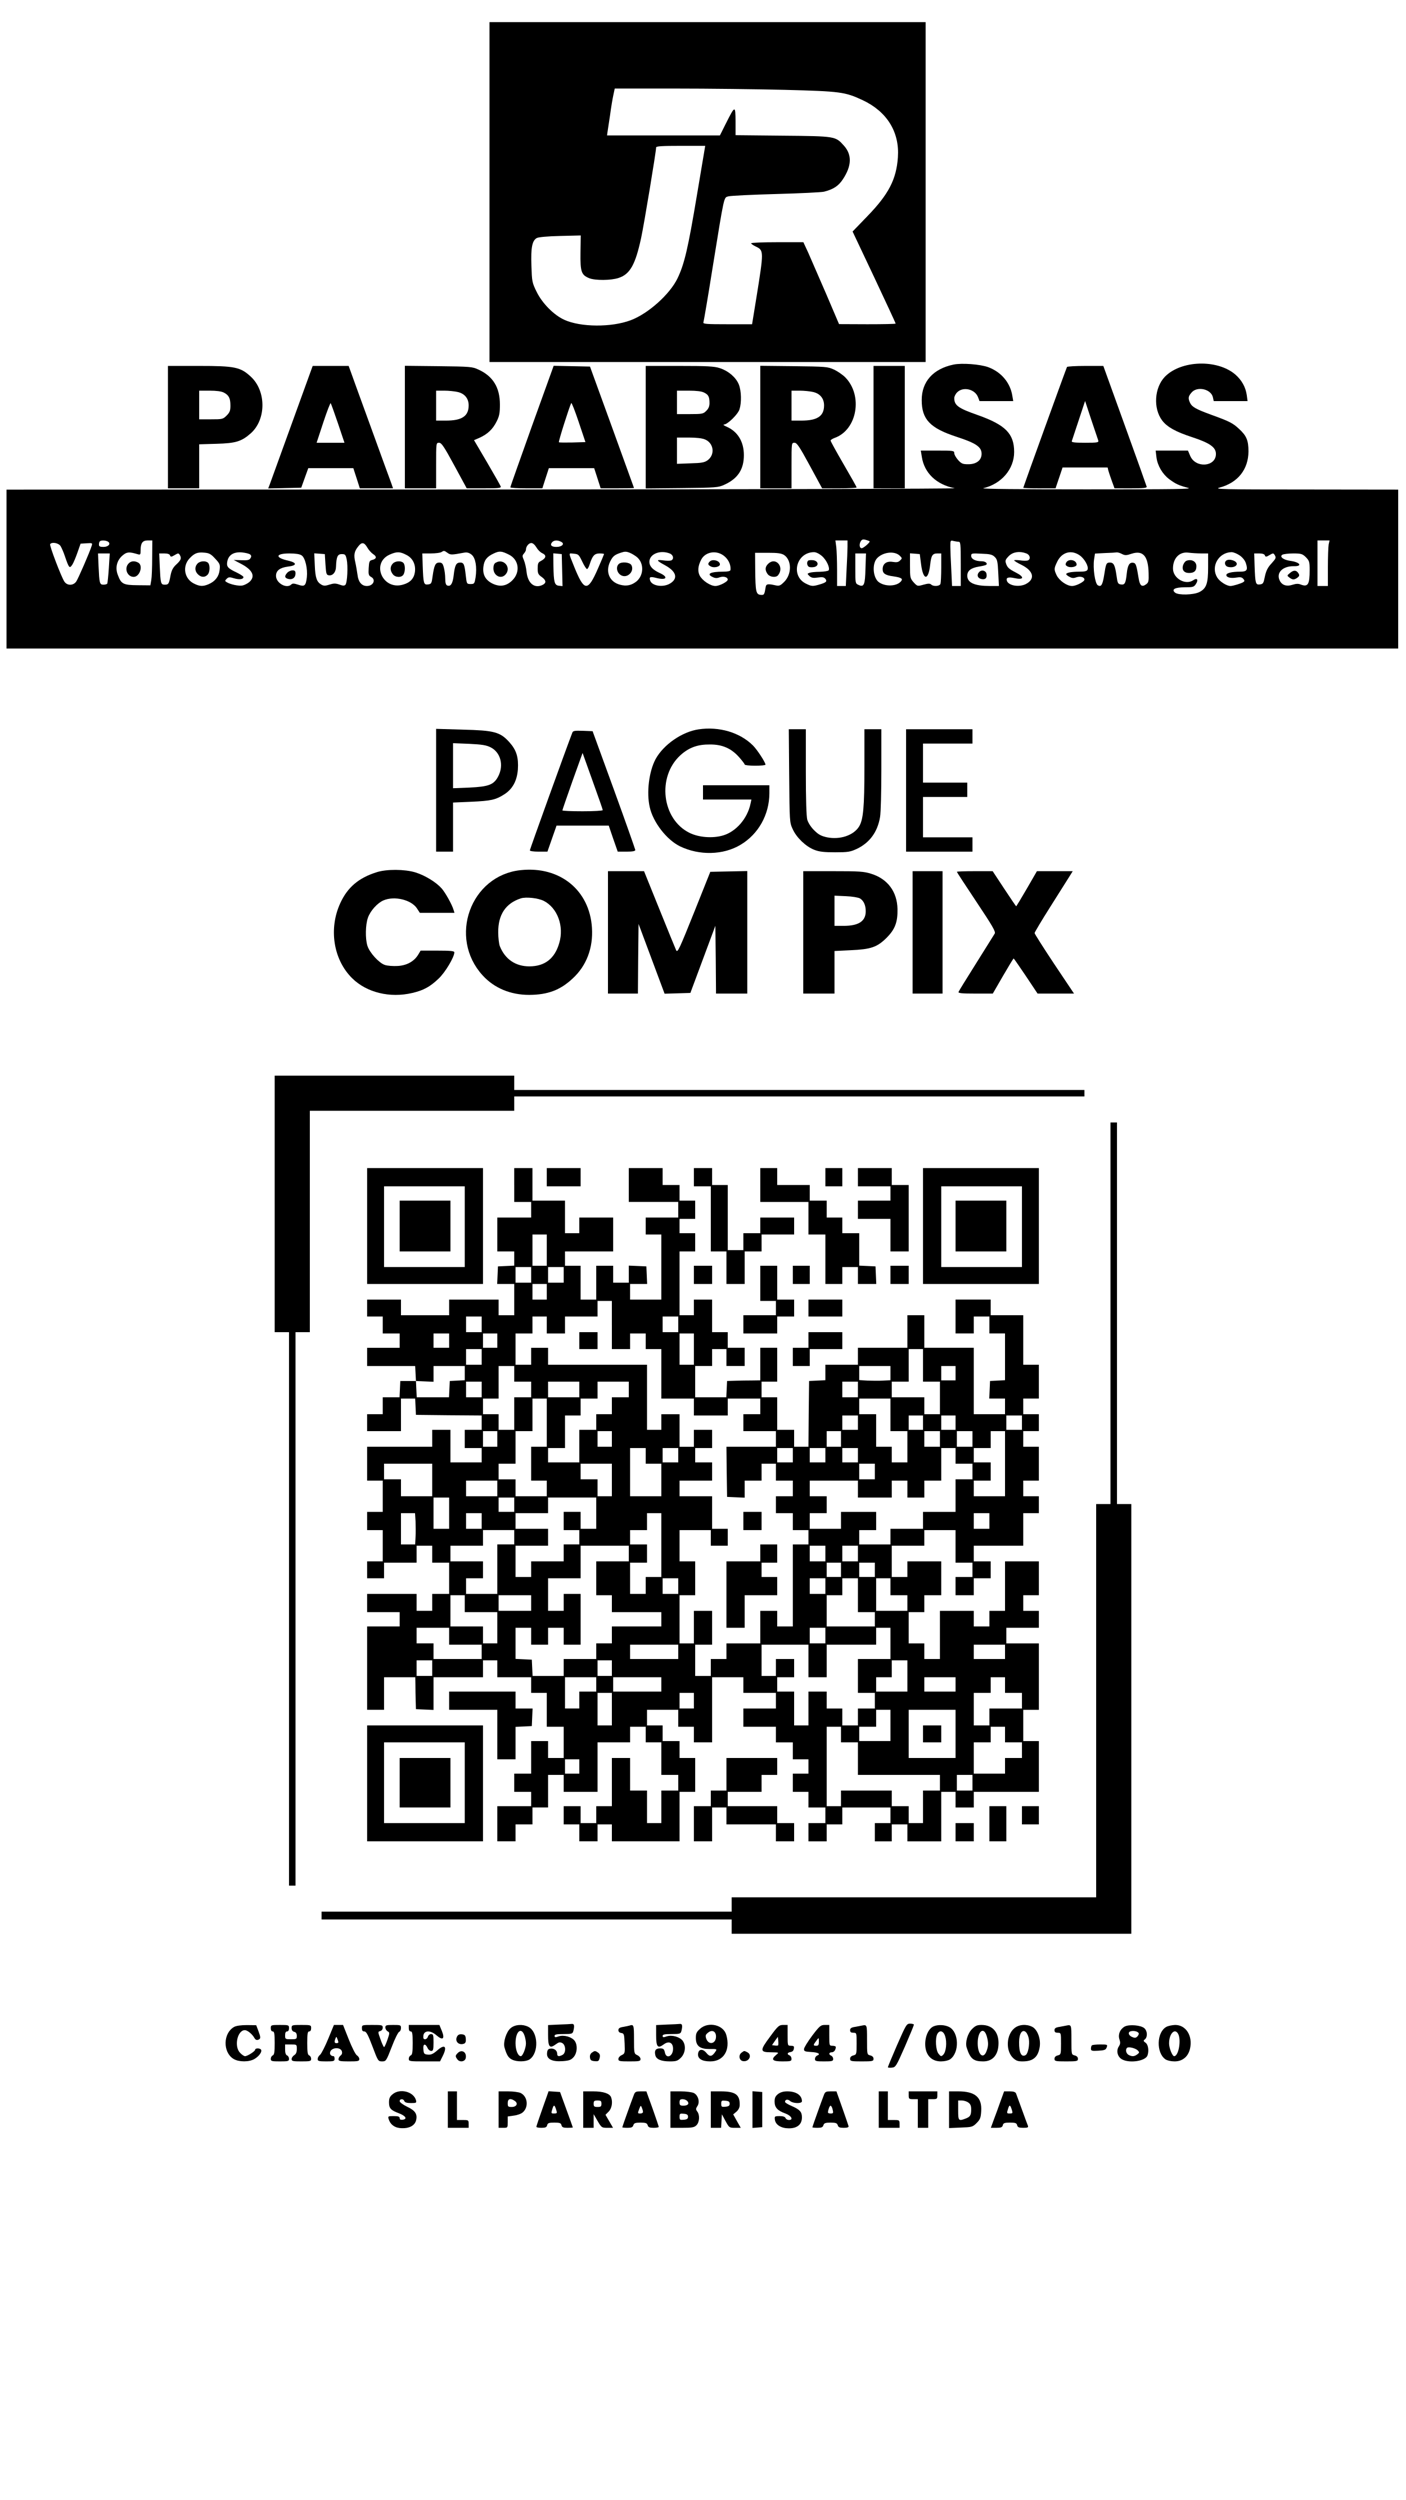
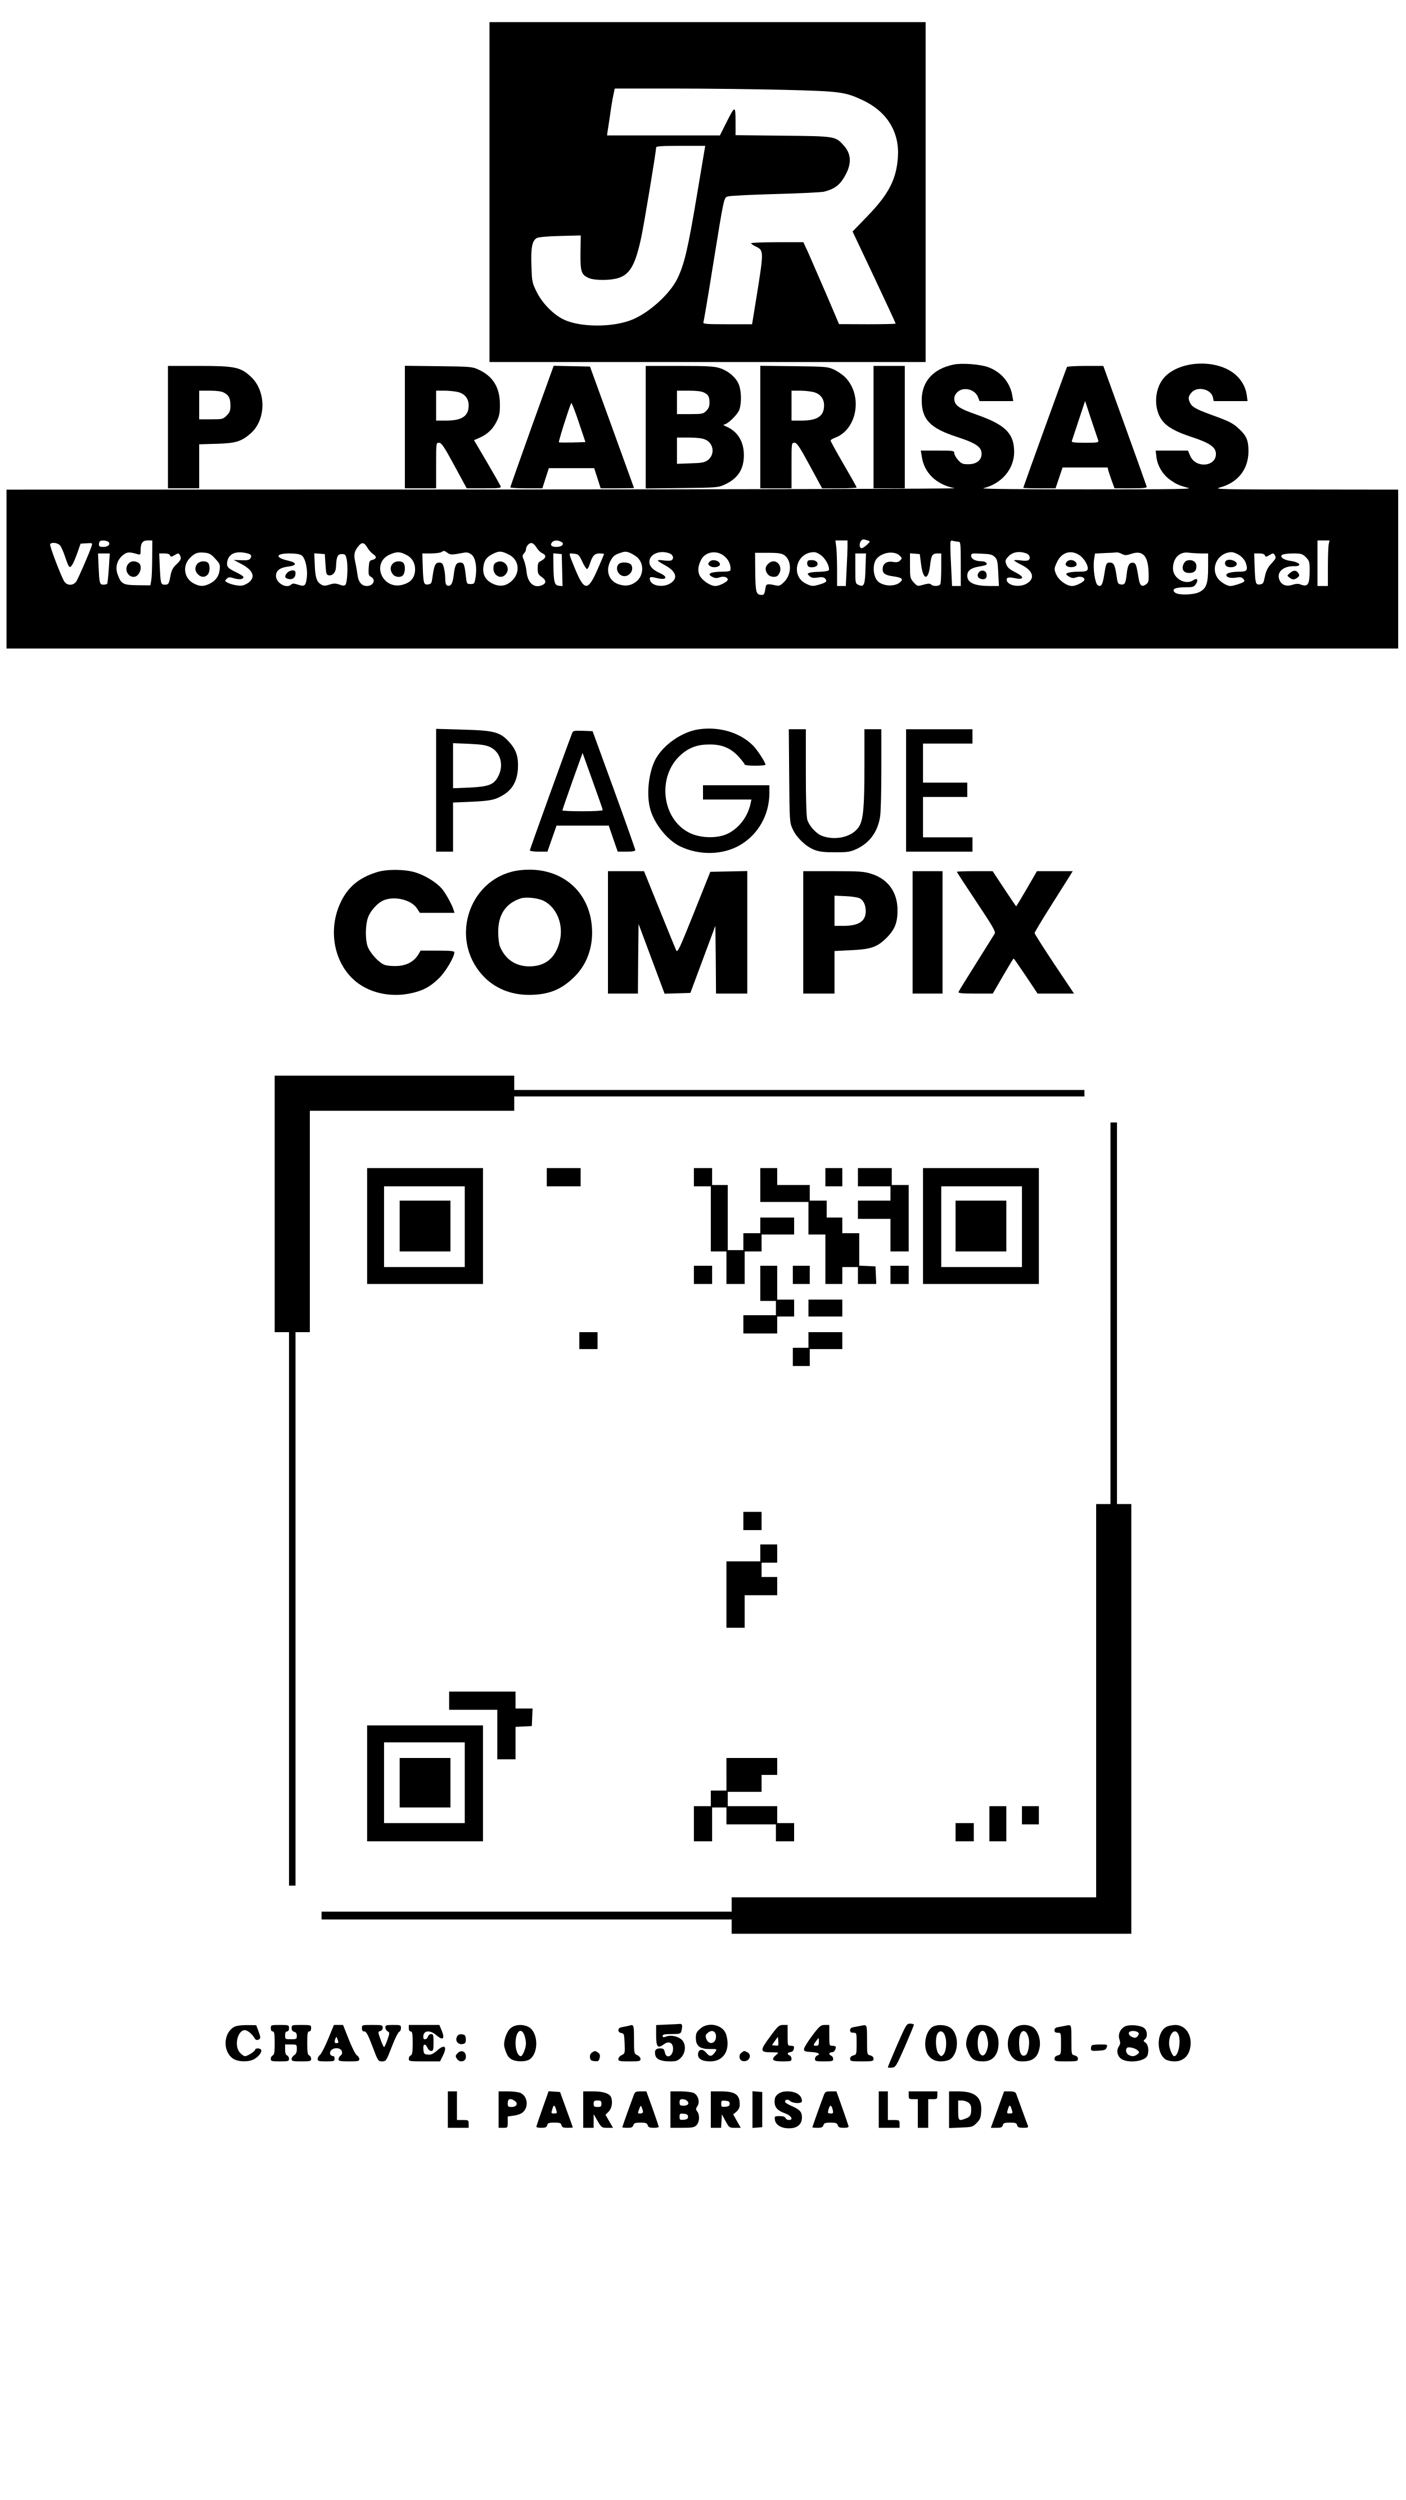
<svg xmlns="http://www.w3.org/2000/svg" version="1.0" width="1080" height="1920" viewBox="0 0 1080 1920" preserveAspectRatio="xMidYMid meet">
  <g transform="translate(0,1920) scale(0.1,-0.1)" fill="#000000" stroke="none">
    <path d="M3760 17725 l0 -1305 1675 0 1675 0 0 1305 0 1305 -1675 0 -1675 0 0 -1305z m2269 785 c427 -11 462 -16 597 -79 188 -88 285 -246 271 -440 -12 -169 -71 -283 -235 -452 l-113 -117 166 -351 c91 -193 165 -353 165 -356 0 -3 -98 -5 -217 -5 l-218 1 -99 232 c-55 127 -117 269 -137 315 l-38 82 -201 0 c-110 0 -200 -4 -200 -8 0 -5 16 -16 35 -25 63 -30 63 -33 5 -394 l-33 -203 -189 0 c-160 0 -189 2 -185 14 3 8 36 200 72 428 90 555 84 530 120 540 17 5 181 13 365 18 184 5 351 13 370 18 72 18 112 45 145 96 68 103 70 188 7 258 -65 72 -63 72 -469 76 l-363 4 0 106 c-1 125 -3 125 -76 -20 l-44 -88 -434 0 -433 0 3 23 c2 12 11 72 20 132 8 61 20 131 26 158 l10 47 461 0 c254 0 635 -5 846 -10z m-675 -805 c-69 -414 -97 -533 -150 -643 -59 -122 -225 -271 -359 -321 -148 -56 -385 -54 -510 3 -80 36 -169 126 -212 213 -36 73 -37 80 -41 203 -5 140 6 192 41 212 13 7 85 14 180 16 l158 4 -2 -131 c-2 -148 6 -172 66 -197 46 -19 170 -18 228 2 87 29 128 103 172 308 22 101 115 664 115 694 0 9 45 12 188 12 l189 0 -63 -375z" />
    <path d="M7323 16400 c-156 -33 -243 -131 -243 -272 0 -149 64 -216 270 -283 147 -48 190 -77 190 -130 0 -49 -39 -80 -102 -80 -43 0 -53 4 -79 33 -16 18 -29 41 -29 52 0 19 -7 20 -129 20 l-128 0 8 -49 c19 -124 113 -213 252 -240 23 -5 -1606 -9 -3620 -10 l-3663 -1 0 -610 0 -610 5345 0 5345 0 0 610 0 610 -712 1 c-643 0 -708 2 -659 15 139 37 220 139 221 277 0 85 -15 121 -73 174 -49 45 -70 56 -216 109 -115 42 -146 60 -160 91 -16 35 -14 49 12 79 44 51 151 26 164 -38 l6 -28 130 0 130 0 -6 45 c-9 63 -39 116 -88 159 -139 119 -417 110 -541 -17 -81 -84 -91 -243 -21 -336 38 -50 104 -87 230 -128 137 -45 183 -78 183 -129 0 -100 -157 -112 -198 -14 l-17 40 -124 0 -124 0 6 -51 c8 -65 47 -131 100 -170 49 -36 73 -47 142 -65 42 -10 -87 -12 -780 -12 -503 0 -815 3 -792 9 140 33 237 147 237 278 0 141 -67 208 -278 283 -152 53 -182 75 -182 131 0 13 11 34 24 46 47 44 136 22 159 -40 l11 -29 129 0 130 0 -7 41 c-16 100 -85 182 -184 219 -62 23 -205 34 -269 20z m-643 -1357 c6 -6 -47 -53 -61 -53 -16 0 -21 27 -9 50 9 17 17 20 38 15 15 -4 29 -9 32 -12z m-5851 -2 c25 -16 4 -41 -34 -41 -27 0 -35 4 -35 18 0 10 3 22 7 25 9 10 45 8 62 -2z m340 -123 c0 -73 -3 -151 -7 -173 l-7 -40 -98 1 c-111 1 -126 9 -152 79 -22 56 -7 113 37 150 32 27 49 29 116 9 20 -6 22 -3 22 30 0 56 15 76 55 76 l35 0 -1 -132z m3142 121 c29 -15 6 -39 -37 -39 -38 0 -51 14 -34 35 15 18 43 19 71 4z m2199 -36 c0 -27 -3 -105 -7 -175 l-6 -128 -34 0 -33 0 0 123 c0 67 -3 146 -6 175 l-7 52 47 0 46 0 0 -47z m853 37 c15 0 17 -15 17 -170 l0 -170 -33 0 -34 0 -6 128 c-4 70 -7 149 -7 176 0 45 1 48 23 42 12 -3 30 -6 40 -6z m2843 -21 c-3 -17 -6 -96 -6 -175 l0 -144 -40 0 -40 0 0 175 0 175 46 0 47 0 -7 -31z m-9741 -12 c8 -13 24 -49 34 -80 31 -90 35 -95 56 -64 9 14 27 56 40 94 l24 68 46 3 c45 3 46 2 39 -20 -13 -44 -102 -249 -118 -273 -22 -33 -69 -34 -91 -2 -23 33 -116 277 -110 288 12 19 64 10 80 -14z m2356 -11 c11 -19 31 -42 45 -51 30 -19 27 -37 -7 -45 -21 -5 -24 -12 -27 -62 -3 -49 0 -58 18 -68 40 -21 18 -70 -32 -70 -40 0 -66 31 -72 87 -4 26 -11 70 -17 96 -13 55 -8 83 22 120 27 36 46 34 70 -7z m1299 1 c11 -19 31 -39 45 -45 35 -16 31 -38 -12 -61 -19 -9 -23 -20 -23 -56 0 -37 4 -47 30 -65 35 -25 38 -45 11 -60 -63 -33 -116 8 -126 96 -3 33 -13 74 -21 93 -13 30 -13 35 1 51 8 9 15 22 15 29 0 24 21 51 41 51 12 0 27 -13 39 -33z m-682 -43 c23 -16 30 -16 127 2 22 4 38 0 57 -15 31 -25 43 -94 31 -176 -8 -47 -10 -50 -38 -50 -29 0 -30 1 -37 63 -10 89 -15 102 -43 102 -31 0 -41 -20 -50 -97 -7 -64 -23 -90 -50 -79 -10 4 -15 20 -15 53 0 26 -5 65 -11 86 -8 30 -15 37 -35 37 -29 0 -39 -20 -51 -105 -7 -55 -10 -60 -35 -63 -33 -4 -36 5 -41 141 l-3 97 66 0 c36 0 72 5 80 10 20 13 22 13 48 -6z m471 -13 c77 -38 90 -134 27 -197 -45 -45 -95 -53 -152 -26 -55 27 -78 69 -71 129 6 52 27 79 82 104 42 19 58 18 114 -10z m988 -23 c51 -48 47 -136 -7 -182 -38 -31 -78 -40 -128 -26 -80 21 -113 98 -76 176 20 41 33 53 81 69 32 11 44 11 73 -1 19 -8 45 -25 57 -36z m-3244 -8 c36 -39 39 -45 34 -87 -5 -50 -35 -88 -84 -109 -42 -18 -67 -18 -110 3 -77 36 -95 133 -37 195 38 40 60 49 114 44 37 -3 51 -11 83 -46z m270 31 c8 -8 9 -16 0 -29 -8 -13 -23 -16 -69 -14 l-59 2 57 -30 c88 -46 111 -95 65 -138 -13 -12 -37 -24 -53 -28 -30 -6 -96 8 -124 26 -13 8 -13 11 1 25 14 14 22 15 57 4 41 -12 72 -8 72 10 0 5 -24 21 -53 35 -68 32 -79 45 -71 85 10 50 49 74 112 69 29 -3 58 -10 65 -17z m1198 -2 c49 -24 74 -74 66 -132 -7 -50 -37 -82 -93 -97 -155 -44 -246 165 -101 231 54 24 79 24 128 -2z m2023 11 c29 -11 35 -44 11 -54 -9 -3 -37 -3 -63 1 -54 7 -51 -1 15 -37 89 -48 104 -102 40 -141 -54 -32 -139 -19 -153 23 -9 29 0 32 51 19 76 -19 91 8 22 39 -53 24 -79 52 -79 85 0 60 81 94 156 65z m396 -5 c46 -24 76 -74 71 -122 -1 -9 -20 -13 -58 -13 -98 0 -130 -18 -77 -42 18 -9 33 -9 53 -1 29 10 61 1 61 -18 0 -16 -63 -49 -95 -49 -38 0 -100 41 -121 81 -16 33 -13 73 12 121 27 53 97 72 154 43z m483 -7 c59 -40 60 -147 1 -206 -30 -30 -38 -33 -67 -27 -57 13 -71 11 -75 -10 -10 -62 -12 -66 -40 -63 -35 4 -39 25 -41 193 l-1 130 98 0 c76 0 104 -4 125 -17z m291 -8 c35 -31 63 -91 51 -110 -3 -5 -34 -10 -68 -11 -34 0 -70 -4 -80 -8 -17 -6 -17 -8 1 -25 16 -14 30 -16 64 -11 35 5 47 3 58 -10 16 -20 6 -29 -50 -45 -47 -13 -56 -13 -97 7 -123 58 -78 241 59 243 17 0 41 -12 62 -30z m598 2 c18 -18 19 -20 2 -36 -13 -13 -26 -16 -56 -11 -48 8 -78 -14 -78 -56 0 -33 20 -47 83 -55 60 -9 75 -18 58 -38 -31 -38 -116 -43 -167 -9 -48 31 -58 140 -18 185 45 49 136 60 176 20z m972 18 c29 -11 35 -44 11 -54 -9 -3 -36 -3 -60 1 -25 3 -45 3 -45 0 0 -4 26 -20 59 -36 91 -46 104 -108 31 -146 -51 -26 -131 -13 -145 23 -10 26 9 33 55 23 76 -17 83 7 12 43 -53 27 -66 39 -76 74 -6 17 0 29 23 52 32 32 83 40 135 20z m407 -13 c38 -25 73 -86 63 -111 -5 -12 -20 -16 -63 -16 -60 0 -101 -8 -101 -19 0 -4 11 -14 26 -21 19 -11 32 -11 53 -3 29 10 61 1 61 -18 0 -16 -63 -49 -95 -49 -41 0 -98 41 -119 83 -21 45 -20 52 5 104 35 72 106 93 170 50z m327 9 c23 -12 34 -12 75 2 87 28 127 -18 130 -150 2 -59 -1 -72 -18 -84 -33 -25 -49 -13 -58 41 -17 104 -22 120 -40 123 -31 6 -45 -17 -52 -82 -8 -76 -15 -89 -46 -84 -21 3 -25 10 -32 63 -12 85 -22 105 -51 105 -28 0 -31 -7 -45 -99 -12 -74 -23 -91 -49 -75 -21 14 -38 131 -28 198 l7 45 77 4 c42 1 83 4 90 5 7 1 25 -4 40 -12z m608 4 l54 0 0 -106 c0 -126 -13 -163 -68 -191 -45 -22 -161 -25 -186 -4 -30 25 -1 41 75 41 62 0 70 2 85 25 21 32 10 50 -19 30 -60 -42 -157 13 -157 89 0 80 50 131 119 122 24 -3 68 -6 97 -6z m296 -15 c22 -15 41 -38 48 -60 17 -52 8 -65 -43 -65 -64 0 -107 -10 -107 -26 0 -18 34 -27 79 -19 28 5 41 2 51 -10 12 -14 11 -18 -1 -26 -16 -10 -78 -29 -97 -29 -30 0 -83 34 -102 65 -52 84 10 193 110 195 14 0 42 -11 62 -25z m-8686 -97 c-4 -62 -10 -116 -12 -120 -3 -4 -16 -8 -29 -8 -30 0 -32 10 -38 143 l-4 97 45 0 45 0 -7 -112z m470 97 c5 -13 10 -13 35 2 26 16 31 16 39 3 16 -26 11 -41 -25 -74 -27 -25 -37 -45 -45 -85 -12 -66 -16 -71 -45 -71 -30 0 -32 10 -38 143 l-4 97 39 0 c25 0 41 -5 44 -15z m1011 0 c28 -19 47 -103 40 -168 -8 -66 -17 -74 -67 -57 -31 10 -43 11 -52 2 -36 -36 -118 10 -118 66 0 40 30 63 92 71 71 8 71 30 0 46 -102 23 -96 55 11 55 48 0 80 -5 94 -15z m183 -70 c5 -72 7 -80 26 -83 31 -4 54 24 55 66 3 77 12 97 44 97 26 0 30 -4 38 -40 11 -52 5 -181 -10 -196 -8 -8 -20 -8 -46 2 -29 10 -43 10 -75 0 -30 -10 -44 -11 -61 -2 -38 21 -49 52 -53 149 l-4 93 40 -3 41 -3 5 -80z m1818 -43 l3 -123 -28 3 c-34 4 -40 26 -42 156 l-1 93 33 -3 32 -3 3 -123z m154 66 c15 -32 32 -58 37 -58 5 0 15 17 21 38 21 65 37 82 75 82 19 0 35 -2 35 -5 0 -2 -21 -52 -46 -109 -80 -184 -106 -181 -186 18 -43 108 -43 98 0 94 34 -3 39 -7 64 -60z m2176 -53 c-3 -127 -11 -146 -53 -127 -25 11 -25 13 -25 127 l0 115 41 0 41 0 -4 -115z m427 33 c16 -127 56 -130 70 -5 8 73 18 87 56 87 l29 0 0 -109 c0 -60 -3 -116 -6 -125 -7 -19 -55 -21 -71 -5 -9 9 -24 9 -59 -1 -47 -13 -47 -13 -76 18 -27 31 -28 37 -28 128 l0 95 38 -3 37 -3 10 -77z m566 55 c19 -18 23 -36 27 -122 l5 -101 -69 0 c-119 0 -174 25 -174 79 0 38 28 60 89 70 28 4 54 11 57 14 12 12 -8 27 -36 27 -47 0 -80 17 -80 41 0 20 4 21 80 17 65 -2 83 -7 101 -25z m2075 12 c5 -13 10 -13 35 2 26 16 31 16 39 3 14 -23 13 -27 -26 -70 -27 -29 -39 -55 -48 -97 -10 -52 -14 -58 -38 -61 -33 -4 -36 5 -41 141 l-3 97 38 0 c25 0 41 -5 44 -15z m315 -14 c26 -27 29 -36 29 -98 0 -111 -13 -133 -68 -112 -19 8 -37 7 -65 -2 -45 -15 -82 -2 -98 35 -27 58 24 109 108 108 71 -2 50 31 -26 41 -52 7 -85 32 -61 47 8 5 46 10 83 10 62 0 71 -3 98 -29z" />
    <path d="M987 14872 c-35 -38 -9 -102 40 -102 47 0 75 88 34 110 -29 15 -56 12 -74 -8z" />
    <path d="M3808 14879 c-12 -6 -18 -22 -18 -43 0 -57 58 -87 93 -48 48 53 -14 127 -75 91z" />
    <path d="M4752 14868 c-25 -25 -11 -75 26 -89 47 -18 96 37 72 81 -12 23 -77 29 -98 8z" />
    <path d="M1517 14872 c-23 -25 -21 -58 3 -82 24 -24 53 -26 74 -4 19 18 21 75 4 92 -18 18 -63 14 -81 -6z" />
    <path d="M3017 14872 c-21 -23 -22 -51 -1 -80 20 -28 69 -30 84 -3 14 26 13 74 -2 89 -18 18 -63 14 -81 -6z" />
    <path d="M5452 14888 c-17 -17 -15 -26 8 -38 24 -13 70 -3 70 16 0 28 -56 44 -78 22z" />
    <path d="M5900 14870 c-24 -24 -25 -48 -4 -78 17 -24 65 -30 81 -9 51 64 -20 144 -77 87z" />
    <path d="M6207 14894 c-13 -13 -7 -42 9 -48 8 -3 27 -3 40 0 38 10 29 48 -11 52 -17 2 -34 0 -38 -4z" />
    <path d="M8190 14880 c-8 -15 -6 -21 10 -30 23 -12 70 -3 70 14 0 36 -62 49 -80 16z" />
    <path d="M9112 14893 c-7 -3 -18 -16 -23 -30 -14 -37 5 -63 44 -63 40 0 57 15 57 52 0 37 -38 57 -78 41z" />
    <path d="M9417 14893 c-15 -14 -6 -41 15 -46 34 -9 68 3 68 23 0 25 -64 43 -83 23z" />
    <path d="M2207 14802 c-24 -26 -21 -41 8 -48 31 -8 55 10 55 42 0 18 -5 24 -23 24 -13 0 -31 -8 -40 -18z" />
    <path d="M7522 14808 c-21 -21 -14 -47 14 -54 31 -8 47 6 42 37 -3 27 -36 37 -56 17z" />
    <path d="M9909 14800 c-24 -20 -24 -20 -5 -35 25 -19 37 -19 62 -1 15 12 17 18 8 33 -16 26 -37 27 -65 3z" />
    <path d="M1290 15920 l0 -470 120 0 120 0 0 169 0 169 133 4 c149 4 193 18 265 82 118 107 117 325 -2 434 -79 73 -122 82 -396 82 l-240 0 0 -470z m430 265 c38 -20 50 -43 50 -100 0 -38 -5 -52 -29 -76 -28 -28 -33 -29 -120 -29 l-91 0 0 110 0 110 80 0 c53 0 91 -5 110 -15z" />
-     <path d="M2392 16363 c-68 -188 -313 -865 -321 -886 l-11 -28 127 3 127 3 27 75 27 75 173 0 173 0 25 -77 25 -78 128 0 127 0 -13 38 c-8 20 -80 219 -161 442 -81 223 -152 417 -157 433 l-10 27 -138 0 -138 0 -10 -27z m204 -414 l50 -149 -107 0 -107 0 51 155 c28 85 54 152 57 149 3 -3 28 -73 56 -155z" />
    <path d="M3110 15921 l0 -471 120 0 120 0 0 175 c0 175 0 175 23 175 18 0 38 -29 117 -175 l95 -175 134 0 c113 0 132 2 127 15 -3 8 -50 91 -105 185 l-100 170 42 18 c62 28 102 66 131 124 22 43 26 66 26 132 0 130 -53 217 -165 268 -47 22 -63 23 -307 26 l-258 3 0 -470z m405 269 c54 -12 85 -50 85 -103 0 -83 -52 -117 -175 -117 l-75 0 0 115 0 115 63 0 c34 0 80 -5 102 -10z" />
    <path d="M4086 15928 c-91 -255 -166 -466 -166 -470 0 -5 55 -8 123 -8 l123 0 25 78 25 77 174 0 174 0 25 -77 25 -78 128 0 c70 0 128 1 128 3 0 1 -76 211 -169 467 l-169 465 -139 3 -140 3 -167 -463z m311 -126 c-55 -1 -102 -1 -104 2 -5 4 82 278 95 301 3 5 29 -61 57 -145 l52 -155 -100 -3z" />
    <path d="M4960 15919 l0 -470 278 3 c264 3 279 4 327 26 103 47 149 118 149 227 0 104 -48 182 -134 219 -19 8 -28 15 -19 16 27 0 107 78 119 116 17 51 15 142 -5 192 -22 54 -80 104 -146 125 -42 14 -97 17 -310 17 l-259 0 0 -471z m449 266 c33 -16 41 -33 41 -81 0 -24 -8 -43 -25 -59 -22 -23 -31 -25 -125 -25 l-100 0 0 90 0 90 90 0 c60 0 101 -5 119 -15z m7 -360 c67 -28 78 -116 20 -159 -23 -17 -45 -22 -132 -24 l-104 -4 0 101 0 101 90 0 c57 0 104 -5 126 -15z" />
    <path d="M5840 15921 l0 -471 120 0 120 0 0 175 c0 175 0 175 23 175 18 0 38 -29 117 -175 l95 -175 133 0 c72 0 132 3 132 7 0 4 -45 84 -100 178 -55 95 -100 176 -100 182 0 5 15 14 33 21 171 62 217 324 80 464 -20 20 -59 47 -87 60 -48 22 -64 23 -308 26 l-258 3 0 -470z m405 269 c54 -12 85 -50 85 -103 0 -83 -52 -117 -175 -117 l-75 0 0 115 0 115 63 0 c34 0 80 -5 102 -10z" />
    <path d="M6710 15920 l0 -470 120 0 120 0 0 470 0 470 -120 0 -120 0 0 -470z" />
    <path d="M8196 16382 c-5 -8 -336 -923 -336 -928 0 -2 56 -4 124 -4 l124 0 27 80 27 80 173 0 173 0 6 -25 c4 -14 16 -50 27 -80 l20 -55 125 0 c100 0 125 3 122 13 -2 8 -77 219 -168 470 l-165 457 -137 0 c-75 0 -139 -4 -142 -8z m240 -564 c5 -16 -4 -18 -101 -18 -82 0 -106 3 -102 13 2 6 26 79 53 160 l49 148 47 -143 c27 -79 51 -151 54 -160z" />
    <path d="M5365 13599 c-126 -19 -268 -117 -329 -228 -51 -95 -71 -257 -45 -370 26 -116 130 -250 232 -300 149 -72 333 -68 466 12 137 82 220 231 221 395 l0 62 -255 0 -255 0 0 -55 0 -55 186 0 186 0 -7 -32 c-24 -115 -112 -215 -212 -244 -80 -23 -185 -15 -256 20 -213 104 -252 430 -71 596 66 60 133 84 229 83 94 0 161 -30 220 -95 25 -28 45 -54 45 -59 0 -5 36 -9 80 -9 44 0 80 3 80 8 0 17 -63 114 -96 147 -100 100 -260 148 -419 124z" />
    <path d="M3350 13131 l0 -471 65 0 65 0 0 188 0 189 138 6 c155 7 189 15 254 56 65 41 99 104 106 192 6 93 -11 149 -65 209 -71 79 -116 91 -360 97 l-203 6 0 -472z m419 330 c76 -39 102 -136 59 -221 -34 -66 -72 -81 -223 -88 l-125 -5 0 173 0 173 123 -5 c100 -5 131 -10 166 -27z" />
    <path d="M6062 13243 c3 -352 3 -359 27 -410 29 -65 101 -134 166 -159 38 -15 76 -19 160 -19 98 0 116 3 166 26 99 47 160 130 179 245 6 33 10 197 10 367 l0 307 -65 0 -65 0 0 -292 c0 -309 -9 -402 -41 -455 -42 -68 -146 -103 -246 -83 -46 10 -66 21 -99 54 -25 24 -46 58 -53 81 -7 26 -11 158 -11 368 l0 327 -65 0 -66 0 3 -357z" />
    <path d="M6960 13130 l0 -470 255 0 255 0 0 55 0 55 -190 0 -190 0 0 155 0 155 170 0 170 0 0 55 0 55 -170 0 -170 0 0 150 0 150 190 0 190 0 0 55 0 55 -255 0 -255 0 0 -470z" />
    <path d="M4396 13573 c-40 -102 -326 -895 -326 -903 0 -6 29 -10 68 -10 l67 0 35 100 35 100 200 0 201 0 34 -100 35 -100 68 0 c47 0 67 4 67 13 -1 6 -74 215 -164 462 l-164 450 -75 3 c-64 2 -76 0 -81 -15z m234 -594 c0 -5 -70 -9 -155 -9 -85 0 -155 3 -155 7 0 4 35 105 77 224 l78 217 77 -215 c43 -119 78 -219 78 -224z" />
    <path d="M4000 12518 c-386 -40 -559 -518 -292 -809 89 -97 213 -149 357 -149 143 1 238 36 335 127 105 97 157 234 147 388 -18 290 -247 475 -547 443z m177 -236 c105 -54 157 -194 119 -323 -34 -120 -111 -180 -230 -180 -106 0 -187 55 -227 156 -6 17 -12 64 -12 105 -1 136 57 223 173 261 40 13 133 3 177 -19z" />
    <path d="M2890 12501 c-135 -43 -220 -115 -275 -234 -92 -197 -55 -436 90 -579 111 -110 290 -154 463 -113 85 20 135 47 200 109 51 47 122 166 122 203 0 10 -31 13 -129 13 l-130 0 -18 -30 c-31 -52 -87 -84 -158 -88 -35 -2 -79 1 -99 8 -45 15 -118 95 -134 148 -17 55 -15 160 4 214 18 53 73 114 120 134 85 36 214 4 257 -62 l22 -34 133 0 133 0 -7 23 c-12 41 -63 132 -91 164 -42 48 -127 100 -200 123 -84 26 -225 27 -303 1z" />
    <path d="M4670 12040 l0 -470 115 0 115 0 2 267 3 268 100 -268 100 -268 99 3 99 3 96 258 96 258 3 -260 2 -261 120 0 120 0 0 470 0 471 -142 -3 -142 -3 -125 -313 c-112 -279 -126 -310 -137 -290 -6 13 -64 155 -129 316 l-118 292 -138 0 -139 0 0 -470z" />
-     <path d="M6170 12040 l0 -470 120 0 120 0 0 164 0 163 123 6 c158 7 204 23 278 96 64 65 85 119 83 221 -3 133 -76 231 -202 270 -56 18 -93 20 -293 20 l-229 0 0 -470z m437 260 c28 -18 43 -52 43 -98 0 -76 -54 -112 -170 -112 l-70 0 0 116 0 116 88 -4 c50 -2 96 -10 109 -18z" />
+     <path d="M6170 12040 l0 -470 120 0 120 0 0 164 0 163 123 6 c158 7 204 23 278 96 64 65 85 119 83 221 -3 133 -76 231 -202 270 -56 18 -93 20 -293 20 l-229 0 0 -470z m437 260 c28 -18 43 -52 43 -98 0 -76 -54 -112 -170 -112 l-70 0 0 116 0 116 88 -4 c50 -2 96 -10 109 -18" />
    <path d="M7010 12040 l0 -470 115 0 115 0 0 470 0 470 -115 0 -115 0 0 -470z" />
    <path d="M7350 12505 c0 -3 68 -107 150 -230 124 -186 149 -229 141 -244 -6 -10 -70 -112 -142 -227 -72 -115 -134 -214 -136 -221 -4 -10 24 -13 129 -13 l134 0 78 135 c43 74 80 135 82 135 2 0 44 -61 94 -135 l90 -135 140 0 140 0 -152 227 c-83 125 -151 232 -151 238 0 5 55 98 123 205 68 107 134 212 147 233 l23 37 -137 0 -138 0 -78 -135 c-43 -74 -80 -135 -81 -135 -2 0 -43 61 -92 135 l-89 135 -137 0 c-76 0 -138 -2 -138 -5z" />
    <path d="M2110 9955 l0 -985 55 0 55 0 0 -2125 0 -2125 25 0 25 0 0 2125 0 2125 55 0 55 0 0 850 0 850 785 0 785 0 0 55 0 55 2190 0 2190 0 0 25 0 25 -2190 0 -2190 0 0 55 0 55 -920 0 -920 0 0 -985z" />
    <path d="M8530 9115 l0 -1465 -55 0 -55 0 0 -1510 0 -1510 -1400 0 -1400 0 0 -55 0 -55 -1575 0 -1575 0 0 -30 0 -30 1575 0 1575 0 0 -55 0 -55 1535 0 1535 0 0 1650 0 1650 -55 0 -55 0 0 1465 0 1465 -25 0 -25 0 0 -1465z" />
    <path d="M2820 9785 l0 -445 445 0 445 0 0 445 0 445 -445 0 -445 0 0 -445z m750 -5 l0 -310 -310 0 -310 0 0 310 0 310 310 0 310 0 0 -310z" />
    <path d="M3070 9785 l0 -195 195 0 195 0 0 195 0 195 -195 0 -195 0 0 -195z" />
-     <path d="M3950 10100 l0 -130 65 0 65 0 0 -60 0 -60 -130 0 -130 0 0 -130 0 -130 65 0 65 0 0 -55 0 -54 -62 -3 -63 -3 -3 -67 -3 -68 66 0 65 0 0 -120 0 -120 -60 0 -60 0 0 60 0 60 -190 0 -190 0 0 -60 0 -60 -185 0 -185 0 0 60 0 60 -130 0 -130 0 0 -65 0 -65 60 0 60 0 0 -65 0 -65 65 0 65 0 0 -55 0 -55 -125 0 -125 0 0 -70 0 -70 185 0 184 0 3 -57 3 -58 68 -3 67 -3 0 61 0 60 120 0 120 0 0 -55 0 -54 -57 -3 -58 -3 -3 -62 -3 -63 -124 0 -124 0 -3 63 -3 62 -60 0 -60 0 -3 -62 -3 -63 -64 0 -65 0 0 -65 0 -65 -60 0 -60 0 0 -65 0 -65 130 0 130 0 0 125 0 125 55 0 54 0 3 -62 3 -63 253 -3 252 -2 0 -55 0 -55 -65 0 -65 0 0 -70 0 -70 65 0 65 0 0 -55 0 -55 -120 0 -120 0 0 125 0 125 -70 0 -70 0 0 -65 0 -65 -250 0 -250 0 0 -130 0 -130 60 0 60 0 0 -120 0 -120 -60 0 -60 0 0 -70 0 -70 60 0 60 0 0 -120 0 -120 -60 0 -60 0 0 -65 0 -65 65 0 65 0 0 60 0 60 125 0 125 0 0 65 0 65 60 0 60 0 0 -65 0 -65 65 0 65 0 0 -120 0 -120 -65 0 -65 0 0 -65 0 -65 -60 0 -60 0 0 65 0 65 -190 0 -190 0 0 -70 0 -70 125 0 125 0 0 -55 0 -55 -125 0 -125 0 0 -320 0 -320 65 0 65 0 0 125 0 125 120 0 120 0 1 -57 c0 -32 1 -87 2 -123 l2 -65 68 -3 67 -3 0 126 0 125 190 0 190 0 0 65 0 65 55 0 55 0 0 -65 0 -65 130 0 130 0 0 -60 0 -60 60 0 60 0 0 -130 0 -130 65 0 65 0 0 -120 0 -120 -60 0 -60 0 0 65 0 65 -65 0 -65 0 0 -125 0 -125 -65 0 -65 0 0 -70 0 -70 65 0 65 0 0 -55 0 -55 -130 0 -130 0 0 -135 0 -135 70 0 70 0 0 65 0 65 65 0 65 0 0 65 0 65 60 0 60 0 0 125 0 125 60 0 60 0 0 -65 0 -65 130 0 130 0 0 190 0 190 125 0 125 0 0 60 0 60 60 0 60 0 0 -60 0 -60 60 0 60 0 0 -125 0 -125 65 0 65 0 0 -60 0 -60 -65 0 -65 0 0 -125 0 -125 -55 0 -55 0 0 125 0 125 -65 0 -65 0 0 125 0 125 -70 0 -70 0 0 -185 0 -185 -60 0 -60 0 0 -65 0 -65 -60 0 -60 0 0 65 0 65 -65 0 -65 0 0 -70 0 -70 60 0 60 0 0 -65 0 -65 70 0 70 0 0 65 0 65 55 0 55 0 0 -65 0 -65 260 0 260 0 0 190 0 190 60 0 60 0 0 130 0 130 -60 0 -60 0 0 65 0 65 -65 0 -65 0 0 60 0 60 -60 0 -60 0 0 60 0 60 120 0 120 0 0 -65 0 -65 60 0 60 0 0 -60 0 -60 70 0 70 0 0 250 0 250 120 0 120 0 0 -60 0 -60 125 0 125 0 0 -60 0 -60 -125 0 -125 0 0 -70 0 -70 125 0 125 0 0 -60 0 -60 65 0 65 0 0 -65 0 -65 60 0 60 0 0 -55 0 -55 -60 0 -60 0 0 -70 0 -70 60 0 60 0 0 -60 0 -60 65 0 65 0 0 -60 0 -60 -65 0 -65 0 0 -70 0 -70 70 0 70 0 0 65 0 65 60 0 60 0 0 65 0 65 185 0 185 0 0 -60 0 -60 -60 0 -60 0 0 -70 0 -70 65 0 65 0 0 65 0 65 60 0 60 0 0 -65 0 -65 130 0 130 0 0 190 0 190 55 0 55 0 0 -60 0 -60 70 0 70 0 0 60 0 60 250 0 250 0 0 195 0 195 -60 0 -60 0 0 120 0 120 60 0 60 0 0 255 0 255 -125 0 -125 0 0 60 0 60 125 0 125 0 0 65 0 65 -60 0 -60 0 0 60 0 60 60 0 60 0 0 130 0 130 -130 0 -130 0 0 -190 0 -190 -60 0 -60 0 0 -60 0 -60 -60 0 -60 0 0 60 0 60 -130 0 -130 0 0 -185 0 -185 -60 0 -60 0 0 60 0 60 -60 0 -60 0 0 120 0 120 60 0 60 0 0 65 0 65 65 0 65 0 0 130 0 130 -130 0 -130 0 0 -60 0 -60 -60 0 -60 0 0 120 0 120 125 0 125 0 0 60 0 60 120 0 120 0 0 -125 0 -125 65 0 65 0 0 -55 0 -55 -65 0 -65 0 0 -70 0 -70 70 0 70 0 0 65 0 65 65 0 65 0 0 65 0 65 -65 0 -65 0 0 60 0 60 190 0 190 0 0 125 0 125 60 0 60 0 0 65 0 65 -60 0 -60 0 0 60 0 60 60 0 60 0 0 130 0 130 -60 0 -60 0 0 60 0 60 60 0 60 0 0 65 0 65 -60 0 -60 0 0 60 0 60 60 0 60 0 0 130 0 130 -60 0 -60 0 0 190 0 190 -125 0 -125 0 0 60 0 60 -135 0 -135 0 0 -130 0 -130 70 0 70 0 0 65 0 65 60 0 60 0 0 -65 0 -65 60 0 60 0 0 -180 0 -179 -57 -3 -58 -3 -3 -67 -3 -68 61 0 60 0 0 -60 0 -60 -120 0 -120 0 0 255 0 255 -190 0 -190 0 0 125 0 125 -65 0 -65 0 0 -125 0 -125 -190 0 -190 0 0 -65 0 -65 -125 0 -125 0 0 -60 0 -59 -62 -3 -63 -3 -3 -252 -2 -253 -55 0 -55 0 0 65 0 65 -65 0 -65 0 0 125 0 125 -60 0 -60 0 0 60 0 60 60 0 60 0 0 130 0 130 -65 0 -65 0 0 -125 0 -125 -62 -1 c-35 0 -92 -1 -128 -2 l-65 -2 -3 -62 -3 -63 -119 0 -120 0 0 120 0 120 65 0 65 0 0 65 0 65 55 0 55 0 0 -65 0 -65 70 0 70 0 0 70 0 70 -65 0 -65 0 0 60 0 60 -60 0 -60 0 0 125 0 125 -70 0 -70 0 0 -60 0 -60 -55 0 -55 0 0 245 0 245 60 0 60 0 0 70 0 70 -60 0 -60 0 0 55 0 55 60 0 60 0 0 70 0 70 -60 0 -60 0 0 60 0 60 -65 0 -65 0 0 65 0 65 -130 0 -130 0 0 -130 0 -130 190 0 190 0 0 -60 0 -60 -125 0 -125 0 0 -65 0 -65 60 0 60 0 0 -250 0 -250 -120 0 -120 0 0 60 0 60 65 0 66 0 -3 68 -3 67 -67 3 -68 3 0 -66 0 -65 -60 0 -60 0 0 65 0 65 -65 0 -65 0 0 -130 0 -130 -60 0 -60 0 0 130 0 130 -60 0 -60 0 0 55 0 55 185 0 185 0 0 130 0 130 -130 0 -130 0 0 -60 0 -60 -55 0 -55 0 0 125 0 125 -125 0 -125 0 0 125 0 125 -70 0 -70 0 0 -130z m250 -500 l0 -120 -55 0 -55 0 0 120 0 120 55 0 55 0 0 -120z m-120 -190 l0 -60 -60 0 -60 0 0 60 0 60 60 0 60 0 0 -60z m250 0 l0 -60 -60 0 -60 0 0 60 0 60 60 0 60 0 0 -60z m-130 -130 l0 -60 -55 0 -55 0 0 60 0 60 55 0 55 0 0 -60z m500 -255 l0 -185 70 0 70 0 0 60 0 60 60 0 60 0 0 -60 0 -60 60 0 60 0 0 -190 0 -190 125 0 125 0 0 -65 0 -65 130 0 130 0 0 65 0 65 125 0 125 0 0 -60 0 -60 -65 0 -65 0 0 -65 0 -65 125 0 125 0 0 -60 0 -60 -190 0 -190 0 2 -192 3 -193 68 -3 67 -3 0 66 0 65 65 0 65 0 0 65 0 65 55 0 55 0 0 -65 0 -65 65 0 65 0 0 -60 0 -60 -65 0 -65 0 0 -65 0 -65 65 0 65 0 0 -65 0 -65 60 0 60 0 0 -55 0 -55 -60 0 -60 0 0 -315 0 -315 -60 0 -60 0 0 60 0 60 -65 0 -65 0 0 -125 0 -125 -130 0 -130 0 0 -60 0 -60 -60 0 -60 0 0 -65 0 -65 -60 0 -60 0 0 120 0 120 65 0 65 0 0 130 0 130 -70 0 -70 0 0 -125 0 -125 -55 0 -55 0 0 185 0 185 60 0 60 0 0 130 0 130 -60 0 -60 0 0 120 0 120 120 0 120 0 0 -60 0 -60 65 0 65 0 0 65 0 65 -60 0 -60 0 0 125 0 125 -125 0 -125 0 0 60 0 60 125 0 125 0 0 70 0 70 -65 0 -65 0 0 55 0 55 65 0 65 0 0 70 0 70 -70 0 -70 0 0 -65 0 -65 -55 0 -55 0 0 125 0 125 -70 0 -70 0 0 -60 0 -60 -55 0 -55 0 0 250 0 250 -380 0 -380 0 0 65 0 65 -65 0 -65 0 0 -65 0 -65 -60 0 -60 0 0 120 0 120 65 0 65 0 0 65 0 65 55 0 55 0 0 -65 0 -65 70 0 70 0 0 65 0 65 125 0 125 0 0 60 0 60 55 0 55 0 0 -185z m-1000 5 l0 -60 -60 0 -60 0 0 60 0 60 60 0 60 0 0 -60z m1510 0 l0 -60 -60 0 -60 0 0 60 0 60 60 0 60 0 0 -60z m-1760 -125 l0 -55 -60 0 -60 0 0 55 0 55 60 0 60 0 0 -55z m370 0 l0 -55 -55 0 -55 0 0 55 0 55 55 0 55 0 0 -55z m1510 -65 l0 -120 -55 0 -55 0 0 120 0 120 55 0 55 0 0 -120z m-1630 -60 l0 -60 -60 0 -60 0 0 60 0 60 60 0 60 0 0 -60z m3390 -65 l0 -125 65 0 65 0 0 -125 0 -125 -60 0 -60 0 0 65 0 65 -125 0 -125 0 0 60 0 60 65 0 65 0 0 125 0 125 55 0 55 0 0 -125z m-3140 -65 l0 -60 65 0 65 0 0 -60 0 -60 -65 0 -65 0 0 -125 0 -125 -60 0 -60 0 0 60 0 60 -60 0 -60 0 0 60 0 60 60 0 60 0 0 125 0 125 60 0 60 0 0 -60z m2890 5 l0 -54 -57 -3 c-32 -2 -86 -1 -120 0 l-63 4 0 54 0 54 120 0 120 0 0 -55z m500 0 l0 -55 -55 0 -55 0 0 55 0 55 55 0 55 0 0 -55z m-3640 -125 l0 -60 -60 0 -60 0 0 60 0 60 60 0 60 0 0 -60z m750 0 l0 -60 -120 0 -120 0 0 60 0 60 120 0 120 0 0 -60z m380 0 l0 -60 -65 0 -65 0 0 -65 0 -65 -60 0 -60 0 0 -60 0 -60 -65 0 -65 0 0 -125 0 -125 -120 0 -120 0 0 55 0 55 65 0 65 0 0 125 0 125 60 0 60 0 0 65 0 65 65 0 65 0 0 65 0 65 120 0 120 0 0 -60z m1760 0 l0 -60 -60 0 -60 0 0 60 0 60 60 0 60 0 0 -60z m-2390 -255 l0 -185 -60 0 -60 0 0 -130 0 -130 60 0 60 0 0 -60 0 -60 -120 0 -120 0 0 65 0 65 -65 0 -65 0 0 60 0 60 65 0 65 0 0 125 0 125 65 0 65 0 0 125 0 125 55 0 55 0 0 -185z m2640 60 l0 -125 65 0 65 0 0 -120 0 -120 -60 0 -60 0 0 60 0 60 -60 0 -60 0 0 125 0 125 -65 0 -65 0 0 60 0 60 120 0 120 0 0 -125z m-250 -60 l0 -55 -60 0 -60 0 0 55 0 55 60 0 60 0 0 -55z m500 0 l0 -55 -55 0 -55 0 0 55 0 55 55 0 55 0 0 -55z m250 0 l0 -55 -55 0 -55 0 0 55 0 55 55 0 55 0 0 -55z m510 0 l0 -55 -60 0 -60 0 0 55 0 55 60 0 60 0 0 -55z m-4030 -125 l0 -60 -55 0 -55 0 0 60 0 60 55 0 55 0 0 -60z m880 0 l0 -60 -55 0 -55 0 0 60 0 60 55 0 55 0 0 -60z m1760 0 l0 -60 -55 0 -55 0 0 60 0 60 55 0 55 0 0 -60z m760 0 l0 -60 -60 0 -60 0 0 60 0 60 60 0 60 0 0 -60z m250 0 l0 -60 -60 0 -60 0 0 60 0 60 60 0 60 0 0 -60z m250 -190 l0 -250 -120 0 -120 0 0 60 0 60 65 0 65 0 0 70 0 70 -65 0 -65 0 0 55 0 55 65 0 65 0 0 65 0 65 55 0 55 0 0 -250z m-2760 60 l0 -60 60 0 60 0 0 -125 0 -125 -120 0 -120 0 0 185 0 185 60 0 60 0 0 -60z m250 5 l0 -55 -60 0 -60 0 0 55 0 55 60 0 60 0 0 -55z m880 0 l0 -55 -60 0 -60 0 0 55 0 55 60 0 60 0 0 -55z m250 0 l0 -55 -60 0 -60 0 0 55 0 55 60 0 60 0 0 -55z m250 0 l0 -55 -60 0 -60 0 0 55 0 55 60 0 60 0 0 -55z m750 -5 l0 -60 65 0 65 0 0 -60 0 -60 -65 0 -65 0 0 -125 0 -125 -125 0 -125 0 0 -65 0 -65 -125 0 -125 0 0 -60 0 -60 -120 0 -120 0 0 55 0 55 65 0 65 0 0 70 0 70 -135 0 -135 0 0 -65 0 -65 -120 0 -120 0 0 60 0 60 65 0 65 0 0 65 0 65 -65 0 -65 0 0 60 0 60 185 0 185 0 0 -65 0 -65 130 0 130 0 0 65 0 65 60 0 60 0 0 -65 0 -65 65 0 65 0 0 65 0 65 65 0 65 0 0 125 0 125 55 0 55 0 0 -60z m-4020 -185 l0 -125 -120 0 -120 0 0 65 0 65 -65 0 -65 0 0 60 0 60 185 0 185 0 0 -125z m1380 0 l0 -125 -55 0 -55 0 0 65 0 65 -65 0 -65 0 0 60 0 60 120 0 120 0 0 -125z m2020 65 l0 -60 -60 0 -60 0 0 60 0 60 60 0 60 0 0 -60z m-2900 -130 l0 -60 -120 0 -120 0 0 60 0 60 120 0 120 0 0 -60z m-370 -190 l0 -120 -60 0 -60 0 0 120 0 120 60 0 60 0 0 -120z m500 65 l0 -55 -60 0 -60 0 0 55 0 55 60 0 60 0 0 -55z m630 -65 l0 -120 -60 0 -60 0 0 65 0 65 -65 0 -65 0 0 -70 0 -70 60 0 60 0 0 -55 0 -55 -60 0 -60 0 0 -65 0 -65 -125 0 -125 0 0 -60 0 -60 -60 0 -60 0 0 120 0 120 125 0 125 0 0 65 0 65 -125 0 -125 0 0 60 0 60 125 0 125 0 0 60 0 60 185 0 185 0 0 -120z m-1388 -62 c1 -35 2 -89 0 -120 l-3 -58 -54 0 -55 0 0 120 0 120 54 0 54 0 4 -62z m508 2 l0 -60 -60 0 -60 0 0 60 0 60 60 0 60 0 0 -60z m1380 -185 l0 -245 -60 0 -60 0 0 -65 0 -65 -60 0 -60 0 0 120 0 120 65 0 65 0 0 70 0 70 -65 0 -65 0 0 55 0 55 65 0 65 0 0 65 0 65 55 0 55 0 0 -245z m2520 185 l0 -60 -60 0 -60 0 0 60 0 60 60 0 60 0 0 -60z m-3650 -125 l0 -55 -65 0 -65 0 0 -190 0 -190 -120 0 -120 0 0 60 0 60 65 0 65 0 0 65 0 65 -125 0 -125 0 0 60 0 60 125 0 125 0 0 60 0 60 120 0 120 0 0 -55z m880 -125 l0 -60 -125 0 -125 0 0 -130 0 -130 60 0 60 0 0 -65 0 -65 190 0 190 0 0 -55 0 -55 -190 0 -190 0 0 -65 0 -65 -60 0 -60 0 0 -60 0 -60 -125 0 -125 0 0 -65 0 -65 -120 0 -119 0 -3 63 -3 62 -62 3 -63 3 0 119 0 120 60 0 60 0 0 -65 0 -65 65 0 65 0 0 65 0 65 60 0 60 0 0 -65 0 -65 65 0 65 0 0 195 0 195 -65 0 -65 0 0 -65 0 -65 -60 0 -60 0 0 125 0 125 125 0 125 0 0 125 0 125 185 0 185 0 0 -60z m1510 0 l0 -60 -60 0 -60 0 0 60 0 60 60 0 60 0 0 -60z m250 0 l0 -60 -60 0 -60 0 0 60 0 60 60 0 60 0 0 -60z m-130 -125 l0 -55 -55 0 -55 0 0 55 0 55 55 0 55 0 0 -55z m260 0 l0 -55 -60 0 -60 0 0 55 0 55 60 0 60 0 0 -55z m-1510 -125 l0 -60 -60 0 -60 0 0 60 0 60 60 0 60 0 0 -60z m1130 0 l0 -60 -60 0 -60 0 0 60 0 60 60 0 60 0 0 -60z m250 -70 l0 -130 65 0 65 0 0 -55 0 -55 -185 0 -185 0 0 120 0 120 60 0 60 0 0 65 0 65 60 0 60 0 0 -130z m250 65 l0 -65 65 0 65 0 0 -60 0 -60 -120 0 -120 0 0 125 0 125 55 0 55 0 0 -65z m-3270 -130 l0 -65 125 0 125 0 0 -120 0 -120 -55 0 -55 0 0 65 0 65 -125 0 -125 0 0 120 0 120 55 0 55 0 0 -65z m510 5 l0 -60 -125 0 -125 0 0 60 0 60 125 0 125 0 0 -60z m-630 -255 l0 -65 125 0 125 0 0 -55 0 -55 -185 0 -185 0 0 60 0 60 -65 0 -65 0 0 60 0 60 125 0 125 0 0 -65z m2890 5 l0 -60 -60 0 -60 0 0 60 0 60 60 0 60 0 0 -60z m500 -60 l0 -120 -125 0 -125 0 0 -130 0 -130 65 0 65 0 0 -60 0 -60 -65 0 -65 0 0 -65 0 -65 -60 0 -60 0 0 65 0 65 -60 0 -60 0 0 65 0 65 -70 0 -70 0 0 -130 0 -130 -55 0 -55 0 0 130 0 130 -65 0 -65 0 0 55 0 55 65 0 65 0 0 70 0 70 -70 0 -70 0 0 -65 0 -65 -55 0 -55 0 0 120 0 120 180 0 180 0 0 -125 0 -125 70 0 70 0 0 125 0 125 190 0 190 0 0 65 0 65 55 0 55 0 0 -120z m-1630 -65 l0 -55 -185 0 -185 0 0 55 0 55 185 0 185 0 0 -55z m2510 0 l0 -55 -120 0 -120 0 0 55 0 55 120 0 120 0 0 -55z m-4400 -125 l0 -60 -60 0 -60 0 0 60 0 60 60 0 60 0 0 -60z m1380 0 l0 -60 -55 0 -55 0 0 60 0 60 55 0 55 0 0 -60z m2270 -60 l0 -120 -120 0 -120 0 0 55 0 55 60 0 60 0 0 65 0 65 60 0 60 0 0 -120z m-2390 -65 l0 -55 -65 0 -65 0 0 -65 0 -65 -55 0 -55 0 0 120 0 120 120 0 120 0 0 -55z m500 0 l0 -55 -185 0 -185 0 0 55 0 55 185 0 185 0 0 -55z m2260 0 l0 -55 -120 0 -120 0 0 55 0 55 120 0 120 0 0 -55z m380 -5 l0 -60 65 0 65 0 0 -60 0 -60 -125 0 -125 0 0 -65 0 -65 -60 0 -60 0 0 125 0 125 65 0 65 0 0 60 0 60 55 0 55 0 0 -60z m-3020 -185 l0 -125 -55 0 -55 0 0 125 0 125 55 0 55 0 0 -125z m630 65 l0 -60 -55 0 -55 0 0 60 0 60 55 0 55 0 0 -60z m1510 -190 l0 -120 -120 0 -120 0 0 55 0 55 65 0 65 0 0 65 0 65 55 0 55 0 0 -120z m500 -65 l0 -185 -180 0 -180 0 0 185 0 185 180 0 180 0 0 -185z m-880 -5 l0 -60 65 0 65 0 0 -125 0 -125 315 0 315 0 0 -60 0 -60 -65 0 -65 0 0 -125 0 -125 -55 0 -55 0 0 65 0 65 -65 0 -65 0 0 60 0 60 -195 0 -195 0 0 -60 0 -60 -55 0 -55 0 0 305 0 305 55 0 55 0 0 -60z m1260 0 l0 -60 65 0 65 0 0 -60 0 -60 -65 0 -65 0 0 -60 0 -60 -120 0 -120 0 0 120 0 120 65 0 65 0 0 60 0 60 55 0 55 0 0 -60z m-3270 -245 l0 -55 -55 0 -55 0 0 55 0 55 55 0 55 0 0 -55z m3020 -125 l0 -60 -60 0 -60 0 0 60 0 60 60 0 60 0 0 -60z" />
    <path d="M4450 8905 l0 -65 70 0 70 0 0 65 0 65 -70 0 -70 0 0 -65z" />
    <path d="M5710 7520 l0 -70 70 0 70 0 0 70 0 70 -70 0 -70 0 0 -70z" />
    <path d="M5840 7275 l0 -65 -130 0 -130 0 0 -255 0 -255 70 0 70 0 0 125 0 125 125 0 125 0 0 70 0 70 -60 0 -60 0 0 55 0 55 60 0 60 0 0 70 0 70 -65 0 -65 0 0 -65z" />
-     <path d="M7090 5885 l0 -65 70 0 70 0 0 65 0 65 -70 0 -70 0 0 -65z" />
    <path d="M4200 10160 l0 -70 130 0 130 0 0 70 0 70 -130 0 -130 0 0 -70z" />
    <path d="M5330 10160 l0 -70 65 0 65 0 0 -250 0 -250 60 0 60 0 0 -125 0 -125 70 0 70 0 0 125 0 125 65 0 65 0 0 65 0 65 125 0 125 0 0 65 0 65 -130 0 -130 0 0 -60 0 -60 -65 0 -65 0 0 -65 0 -65 -60 0 -60 0 0 250 0 250 -60 0 -60 0 0 65 0 65 -70 0 -70 0 0 -70z" />
    <path d="M5840 10100 l0 -130 185 0 185 0 0 -125 0 -125 65 0 65 0 0 -190 0 -190 65 0 65 0 0 65 0 65 60 0 60 0 0 -65 0 -65 70 0 71 0 -3 68 -3 67 -62 3 -63 3 0 124 0 125 -65 0 -65 0 0 60 0 60 -60 0 -60 0 0 65 0 65 -65 0 -65 0 0 60 0 60 -125 0 -125 0 0 65 0 65 -65 0 -65 0 0 -130z" />
    <path d="M6340 10160 l0 -70 65 0 65 0 0 70 0 70 -65 0 -65 0 0 -70z" />
    <path d="M6590 10160 l0 -70 125 0 125 0 0 -55 0 -55 -125 0 -125 0 0 -70 0 -70 125 0 125 0 0 -125 0 -125 70 0 70 0 0 255 0 255 -65 0 -65 0 0 65 0 65 -130 0 -130 0 0 -70z" />
    <path d="M7090 9785 l0 -445 445 0 445 0 0 445 0 445 -445 0 -445 0 0 -445z m760 -5 l0 -310 -310 0 -310 0 0 310 0 310 310 0 310 0 0 -310z" />
    <path d="M7340 9785 l0 -195 195 0 195 0 0 195 0 195 -195 0 -195 0 0 -195z" />
    <path d="M5330 9410 l0 -70 70 0 70 0 0 70 0 70 -70 0 -70 0 0 -70z" />
    <path d="M5840 9345 l0 -135 60 0 60 0 0 -55 0 -55 -125 0 -125 0 0 -70 0 -70 130 0 130 0 0 65 0 65 65 0 65 0 0 65 0 65 -65 0 -65 0 0 130 0 130 -65 0 -65 0 0 -135z" />
    <path d="M6090 9410 l0 -70 65 0 65 0 0 70 0 70 -65 0 -65 0 0 -70z" />
    <path d="M6840 9410 l0 -70 70 0 70 0 0 70 0 70 -70 0 -70 0 0 -70z" />
    <path d="M6210 9155 l0 -65 130 0 130 0 0 65 0 65 -130 0 -130 0 0 -65z" />
    <path d="M6210 8910 l0 -60 -60 0 -60 0 0 -70 0 -70 65 0 65 0 0 65 0 65 125 0 125 0 0 65 0 65 -130 0 -130 0 0 -60z" />
    <path d="M3450 6140 l0 -70 185 0 185 0 0 -190 0 -190 70 0 70 0 0 125 0 124 63 3 62 3 3 68 3 67 -66 0 -65 0 0 65 0 65 -255 0 -255 0 0 -70z" />
    <path d="M2820 5505 l0 -445 445 0 445 0 0 445 0 445 -445 0 -445 0 0 -445z m750 5 l0 -310 -310 0 -310 0 0 310 0 310 310 0 310 0 0 -310z" />
    <path d="M3070 5510 l0 -190 195 0 195 0 0 190 0 190 -195 0 -195 0 0 -190z" />
    <path d="M5580 5575 l0 -125 -60 0 -60 0 0 -60 0 -60 -65 0 -65 0 0 -135 0 -135 70 0 70 0 0 130 0 130 55 0 55 0 0 -65 0 -65 190 0 190 0 0 -65 0 -65 70 0 70 0 0 70 0 70 -65 0 -65 0 0 65 0 65 -190 0 -190 0 0 55 0 55 130 0 130 0 0 65 0 65 60 0 60 0 0 65 0 65 -195 0 -195 0 0 -125z" />
    <path d="M7600 5195 l0 -135 65 0 65 0 0 135 0 135 -65 0 -65 0 0 -135z" />
    <path d="M7850 5260 l0 -70 65 0 65 0 0 70 0 70 -65 0 -65 0 0 -70z" />
    <path d="M7340 5130 l0 -70 70 0 70 0 0 70 0 70 -70 0 -70 0 0 -70z" />
-     <path d="M4293 3653 l-83 -4 0 -78 c0 -90 12 -105 59 -70 23 17 32 19 50 10 28 -16 30 -76 2 -91 -29 -15 -41 -12 -41 9 0 25 -24 43 -52 39 -18 -2 -24 -10 -26 -35 -4 -45 38 -67 121 -61 50 4 64 9 84 32 27 32 31 90 8 123 -22 31 -84 49 -124 35 -25 -9 -31 -8 -31 4 0 11 15 14 69 14 63 0 69 2 75 23 10 40 7 57 -11 55 -10 -1 -55 -4 -100 -5z" />
    <path d="M5123 3653 l-83 -4 0 -78 c0 -90 12 -105 59 -70 39 29 71 13 71 -34 0 -59 -53 -82 -63 -27 -6 25 -11 30 -37 30 -34 0 -45 -17 -36 -53 7 -31 45 -47 112 -47 48 0 60 4 85 29 33 34 40 91 14 128 -22 31 -84 49 -124 35 -25 -9 -31 -8 -31 4 0 11 15 14 69 14 63 0 69 2 75 23 10 40 7 57 -11 55 -10 -1 -55 -4 -100 -5z" />
    <path d="M6891 3496 c-39 -90 -71 -167 -71 -171 0 -3 14 -5 31 -3 29 3 33 10 100 162 38 88 69 163 69 168 0 4 -13 8 -29 8 -27 0 -31 -7 -100 -164z" />
    <path d="M1799 3635 c-86 -47 -89 -195 -5 -246 42 -25 121 -25 163 1 34 21 58 55 48 70 -8 13 -45 13 -45 0 0 -12 -59 -50 -78 -50 -7 0 -24 11 -37 25 -49 48 -22 175 36 175 20 0 58 -31 75 -63 7 -11 16 -15 27 -11 21 8 21 17 1 70 l-16 42 -71 1 c-44 0 -82 -5 -98 -14z" />
    <path d="M2080 3625 c0 -16 6 -25 15 -25 12 0 15 -17 15 -89 0 -70 -3 -90 -15 -95 -8 -3 -15 -15 -15 -26 0 -18 6 -20 70 -20 64 0 70 2 70 20 0 11 -7 23 -15 26 -10 4 -15 20 -15 45 l0 39 45 0 c45 0 45 0 45 -35 0 -24 -6 -39 -20 -47 -11 -7 -20 -21 -20 -30 0 -16 10 -18 75 -18 69 0 75 2 75 20 0 11 -7 23 -15 26 -12 5 -15 25 -15 95 0 72 3 89 15 89 9 0 15 9 15 25 0 24 -2 25 -75 25 -72 0 -75 -1 -75 -24 0 -15 7 -26 20 -29 14 -3 20 -14 20 -31 0 -24 -3 -26 -45 -26 -43 0 -45 1 -45 30 0 20 5 30 15 30 9 0 15 9 15 25 0 24 -2 25 -70 25 -68 0 -70 -1 -70 -25z" />
    <path d="M2521 3543 c-24 -58 -52 -113 -62 -122 -11 -8 -19 -23 -19 -33 0 -15 9 -18 65 -18 58 0 65 2 65 20 0 11 -3 20 -7 20 -24 1 -35 18 -24 39 17 30 77 30 87 -1 4 -14 1 -25 -10 -33 -9 -7 -16 -20 -16 -29 0 -13 13 -16 80 -16 70 0 80 2 80 18 0 9 -8 22 -19 29 -10 6 -38 61 -62 122 l-44 111 -35 0 -35 0 -44 -107z m78 -25 c1 -5 -6 -8 -14 -8 -16 0 -19 9 -8 36 6 16 7 16 14 -2 4 -10 8 -22 8 -26z" />
    <path d="M2780 3625 c0 -18 5 -25 19 -25 14 0 28 -25 62 -115 42 -112 44 -115 74 -115 30 0 32 3 74 111 23 61 49 113 57 116 8 3 14 16 14 29 0 23 -3 24 -60 24 -53 0 -60 -2 -60 -20 0 -10 8 -23 17 -29 17 -9 17 -12 -1 -65 -11 -31 -22 -56 -26 -56 -3 0 -16 27 -27 59 -21 58 -21 59 -2 64 11 3 19 14 19 26 0 20 -5 21 -80 21 -79 0 -80 0 -80 -25z" />
    <path d="M3140 3625 c0 -16 6 -25 15 -25 12 0 15 -17 15 -89 0 -70 -3 -90 -15 -95 -8 -3 -15 -15 -15 -26 0 -19 6 -20 120 -20 l120 0 20 40 c38 75 17 97 -43 43 -30 -26 -46 -33 -70 -31 -29 3 -32 6 -35 42 -4 42 15 47 33 8 5 -12 18 -22 27 -22 15 0 18 10 18 65 0 57 -2 65 -19 65 -10 0 -21 -9 -24 -20 -3 -11 -13 -20 -22 -20 -12 0 -15 7 -13 28 5 41 55 43 100 3 49 -43 67 -29 42 33 l-19 46 -117 0 -118 0 0 -25z" />
    <path d="M3922 3625 c-33 -28 -58 -107 -47 -147 16 -57 30 -80 56 -93 37 -20 109 -19 138 1 72 51 65 211 -10 249 -44 23 -103 19 -137 -10z m107 -57 c6 -17 11 -44 11 -60 0 -35 -25 -98 -39 -98 -22 0 -41 46 -41 100 0 91 45 128 69 58z" />
    <path d="M4835 3645 c-5 -2 -27 -6 -47 -10 -28 -4 -38 -11 -38 -25 0 -12 8 -20 23 -22 20 -3 22 -9 25 -81 3 -74 2 -77 -23 -89 -14 -6 -25 -19 -25 -30 0 -16 9 -18 85 -18 76 0 85 2 85 18 0 11 -11 24 -25 30 -24 11 -25 14 -25 122 0 110 -2 116 -35 105z" />
    <path d="M5378 3621 c-27 -24 -33 -36 -33 -70 0 -62 30 -86 105 -86 57 1 59 0 46 -19 -26 -40 -44 -43 -69 -12 -28 35 -61 33 -65 -6 -4 -37 30 -58 94 -58 103 0 156 87 123 203 -21 78 -137 105 -201 48z m122 -60 c0 -56 -56 -69 -75 -17 -8 24 -6 31 14 47 31 25 61 10 61 -30z" />
    <path d="M5916 3561 c-81 -108 -80 -121 8 -121 61 -1 61 -1 39 -19 -44 -37 -30 -51 47 -51 64 0 70 2 70 20 0 11 -7 23 -15 26 -22 9 -18 22 8 26 14 2 23 11 25 26 3 18 -1 22 -22 22 -26 0 -26 1 -26 80 l0 80 -34 0 c-31 0 -40 -7 -100 -89z m61 -68 c-3 -2 -15 -3 -26 -1 l-21 3 22 32 23 32 3 -30 c2 -17 1 -33 -1 -36z" />
    <path d="M6239 3568 c-34 -46 -63 -92 -63 -103 -1 -17 6 -20 57 -23 54 -3 74 -16 42 -28 -8 -4 -15 -15 -15 -25 0 -17 8 -19 70 -19 62 0 70 2 70 19 0 10 -7 21 -15 25 -21 8 -19 26 4 26 17 0 31 18 31 41 0 5 -11 9 -25 9 -25 0 -25 1 -25 80 l0 80 -34 0 c-31 0 -40 -7 -97 -82z m51 -48 c0 -23 -4 -30 -20 -30 -24 0 -25 5 -2 35 22 31 22 31 22 -5z" />
    <path d="M6620 3645 c-8 -2 -32 -6 -52 -10 -29 -4 -38 -11 -38 -25 0 -15 7 -20 25 -20 25 0 25 -1 25 -84 0 -81 -1 -84 -25 -90 -16 -4 -25 -13 -25 -26 0 -18 7 -20 90 -20 83 0 90 2 90 20 0 13 -9 22 -25 26 -25 6 -25 7 -25 120 0 117 0 117 -40 109z" />
    <path d="M7173 3640 c-47 -19 -76 -99 -63 -172 12 -62 55 -98 118 -98 27 0 57 7 70 16 73 51 69 209 -7 248 -33 17 -83 20 -118 6z m87 -76 c15 -46 8 -121 -15 -143 -15 -15 -18 -14 -36 8 -21 26 -27 118 -9 152 18 32 47 24 60 -17z" />
    <path d="M7466 3618 c-34 -34 -54 -104 -40 -144 27 -84 52 -104 126 -104 75 0 118 52 118 141 0 87 -49 139 -131 139 -33 0 -47 -6 -73 -32z m114 -56 c13 -47 13 -72 -1 -110 -24 -70 -69 -33 -69 58 0 95 48 130 70 52z" />
    <path d="M7791 3624 c-61 -51 -67 -170 -11 -226 23 -22 37 -28 74 -28 83 0 121 33 133 115 8 61 -19 130 -57 150 -46 24 -104 19 -139 -11z m112 -82 c7 -43 -6 -112 -24 -123 -33 -20 -52 16 -51 99 0 67 25 102 52 77 10 -9 20 -33 23 -53z" />
    <path d="M8190 3645 c-8 -2 -32 -6 -52 -10 -29 -4 -38 -11 -38 -25 0 -15 7 -20 25 -20 25 0 25 -1 25 -84 0 -81 -1 -84 -25 -90 -16 -4 -25 -13 -25 -26 0 -18 7 -20 90 -20 83 0 90 2 90 20 0 13 -9 22 -25 26 -25 6 -25 7 -25 120 0 117 0 117 -40 109z" />
    <path d="M8640 3638 c-37 -20 -54 -62 -41 -99 8 -24 7 -36 -5 -54 -22 -34 -10 -81 26 -100 59 -31 178 -12 194 30 13 35 6 84 -14 98 -18 13 -19 16 -5 27 21 18 19 64 -5 85 -26 23 -115 31 -150 13z m106 -50 c4 -6 -1 -17 -9 -26 -13 -13 -21 -13 -42 -4 -29 13 -33 39 -7 44 22 5 51 -2 58 -14z m-6 -134 c13 -14 13 -17 -4 -30 -23 -17 -40 -18 -67 -4 -19 11 -26 40 -12 54 11 11 65 -2 83 -20z" />
    <path d="M8959 3635 c-75 -41 -79 -199 -7 -249 13 -9 43 -16 70 -16 61 0 105 36 119 98 22 98 -31 182 -114 182 -23 -1 -54 -7 -68 -15z m91 -54 c25 -48 3 -171 -31 -171 -14 0 -39 63 -39 98 0 75 44 121 70 73z" />
    <path d="M3511 3561 c-20 -36 13 -70 53 -55 12 5 16 16 14 38 -2 25 -8 32 -30 34 -18 2 -30 -3 -37 -17z" />
    <path d="M8387 3493 c-4 -3 -7 -15 -7 -25 0 -17 7 -19 56 -16 48 3 58 6 65 26 8 21 6 22 -50 22 -32 0 -61 -3 -64 -7z" />
    <path d="M3516 3434 c-19 -19 -20 -25 -3 -48 19 -26 61 -18 65 12 7 44 -32 67 -62 36z" />
    <path d="M4546 3437 c-11 -8 -17 -23 -14 -38 2 -19 10 -25 35 -27 28 -3 33 0 39 24 5 20 2 31 -11 41 -23 16 -27 16 -49 0z" />
    <path d="M5696 3437 c-26 -19 -18 -61 12 -65 46 -7 72 47 33 68 -25 13 -24 13 -45 -3z" />
-     <path d="M3015 3117 c-21 -17 -27 -32 -27 -61 0 -46 13 -61 78 -85 51 -20 65 -44 27 -49 -16 -2 -23 2 -23 12 0 12 -11 16 -46 16 -42 0 -45 -1 -39 -22 14 -45 49 -70 102 -71 58 -2 99 21 109 60 12 47 -6 76 -69 105 -32 16 -57 34 -57 43 0 19 29 20 36 0 4 -10 20 -15 51 -15 41 0 44 2 38 23 -19 66 -125 92 -180 44z" />
    <path d="M3440 3000 l0 -140 80 0 80 0 0 30 c0 29 -2 30 -45 30 l-45 0 0 110 0 110 -35 0 -35 0 0 -140z" />
    <path d="M3830 3000 l0 -140 35 0 c35 0 35 0 35 44 l0 43 48 7 c27 3 58 15 69 26 45 41 36 120 -17 147 -14 7 -58 13 -97 13 l-73 0 0 -140z m125 66 c27 -19 13 -46 -25 -46 -27 0 -30 3 -30 30 0 34 22 40 55 16z" />
    <path d="M4167 3008 c-26 -73 -47 -136 -47 -140 0 -5 17 -8 39 -8 30 0 40 4 44 20 4 17 14 20 55 20 41 0 51 -3 55 -20 4 -16 14 -20 46 -20 23 0 41 1 41 3 0 1 -22 63 -49 137 l-49 135 -44 3 -44 3 -47 -133z m107 -15 c6 -20 4 -23 -17 -23 -24 0 -25 1 -14 35 11 36 17 34 31 -12z" />
    <path d="M4480 3000 l0 -140 40 0 40 0 0 53 0 52 30 -52 c30 -51 32 -53 75 -53 l44 0 -29 50 -29 50 24 24 c25 25 33 74 19 111 -12 29 -60 45 -139 45 l-75 0 0 -140z m140 45 c0 -21 -5 -25 -30 -25 -25 0 -30 4 -30 25 0 21 5 25 30 25 25 0 30 -4 30 -25z" />
    <path d="M4869 3113 c-19 -49 -89 -245 -89 -249 0 -2 18 -4 39 -4 31 0 41 4 46 20 5 16 15 20 55 20 40 0 50 -4 55 -20 5 -16 15 -20 46 -20 21 0 39 3 39 7 0 4 -21 67 -47 140 l-48 133 -43 0 c-37 0 -44 -3 -53 -27z m70 -130 c1 -7 -8 -13 -19 -13 -23 0 -23 0 -9 37 10 26 12 27 19 8 5 -11 9 -26 9 -32z" />
    <path d="M5150 3000 l0 -140 90 0 c77 0 93 3 110 20 23 23 27 77 6 105 -12 16 -12 22 1 42 21 31 6 83 -27 100 -14 7 -60 13 -102 13 l-78 0 0 -140z m130 65 c17 -20 4 -35 -31 -35 -24 0 -29 4 -29 25 0 20 5 25 24 25 13 0 29 -7 36 -15z m5 -120 c0 -15 -8 -21 -32 -23 -30 -3 -33 -1 -33 23 0 24 3 26 33 23 24 -2 32 -8 32 -23z" />
    <path d="M5460 3000 l0 -140 39 0 40 0 3 52 3 52 28 -52 c28 -51 29 -52 73 -52 l44 0 -29 51 -29 52 25 21 c15 13 25 32 25 51 2 80 -33 105 -147 105 l-75 0 0 -140z m145 45 c0 -15 -8 -21 -32 -23 -30 -3 -33 -1 -33 23 0 24 3 26 33 23 24 -2 32 -8 32 -23z" />
    <path d="M5780 3000 l0 -141 38 3 37 3 0 135 0 135 -37 3 -38 3 0 -141z" />
    <path d="M5976 3119 c-20 -16 -26 -29 -26 -58 0 -45 22 -69 83 -91 46 -17 64 -50 27 -50 -11 0 -23 7 -26 15 -4 10 -20 15 -46 15 -37 0 -39 -2 -36 -27 5 -40 48 -67 108 -67 64 0 100 30 100 84 0 43 -16 60 -82 89 -27 11 -48 25 -48 30 0 19 21 23 39 7 22 -20 91 -22 91 -2 0 46 -44 76 -113 76 -30 0 -53 -7 -71 -21z" />
    <path d="M6329 3113 c-19 -49 -89 -245 -89 -249 0 -2 18 -4 39 -4 31 0 41 4 46 20 5 16 15 20 55 20 40 0 50 -4 55 -20 5 -16 15 -20 46 -20 28 0 39 4 37 13 -2 7 -23 70 -48 140 l-45 127 -43 0 c-37 0 -44 -3 -53 -27z m65 -105 c9 -35 8 -38 -14 -38 -11 0 -20 3 -20 8 0 19 13 52 20 52 4 0 10 -10 14 -22z" />
    <path d="M6750 3000 l0 -140 80 0 80 0 0 30 c0 29 -2 30 -45 30 l-45 0 0 110 0 110 -35 0 -35 0 0 -140z" />
    <path d="M6980 3110 c0 -28 3 -30 35 -30 l35 0 0 -110 0 -110 40 0 40 0 0 110 0 110 35 0 c32 0 35 2 35 30 l0 30 -110 0 -110 0 0 -30z" />
    <path d="M7290 2999 l0 -141 90 4 c85 3 91 4 122 35 27 27 32 41 35 90 7 107 -46 153 -177 153 l-70 0 0 -141z m148 55 c16 -11 22 -25 22 -52 0 -46 -8 -58 -43 -71 -54 -21 -57 -17 -57 64 l0 75 28 0 c15 0 38 -7 50 -16z" />
    <path d="M7685 3063 c-15 -43 -38 -106 -51 -140 l-23 -63 43 0 c35 0 45 4 49 20 4 17 14 20 55 20 41 0 51 -3 55 -20 4 -16 14 -20 47 -20 36 0 41 3 35 18 -4 9 -24 64 -45 122 -21 58 -41 113 -45 123 -5 12 -19 17 -50 17 l-42 0 -28 -77z m89 -70 c6 -20 4 -23 -17 -23 -24 0 -25 1 -14 35 11 36 17 34 31 -12z" />
  </g>
</svg>